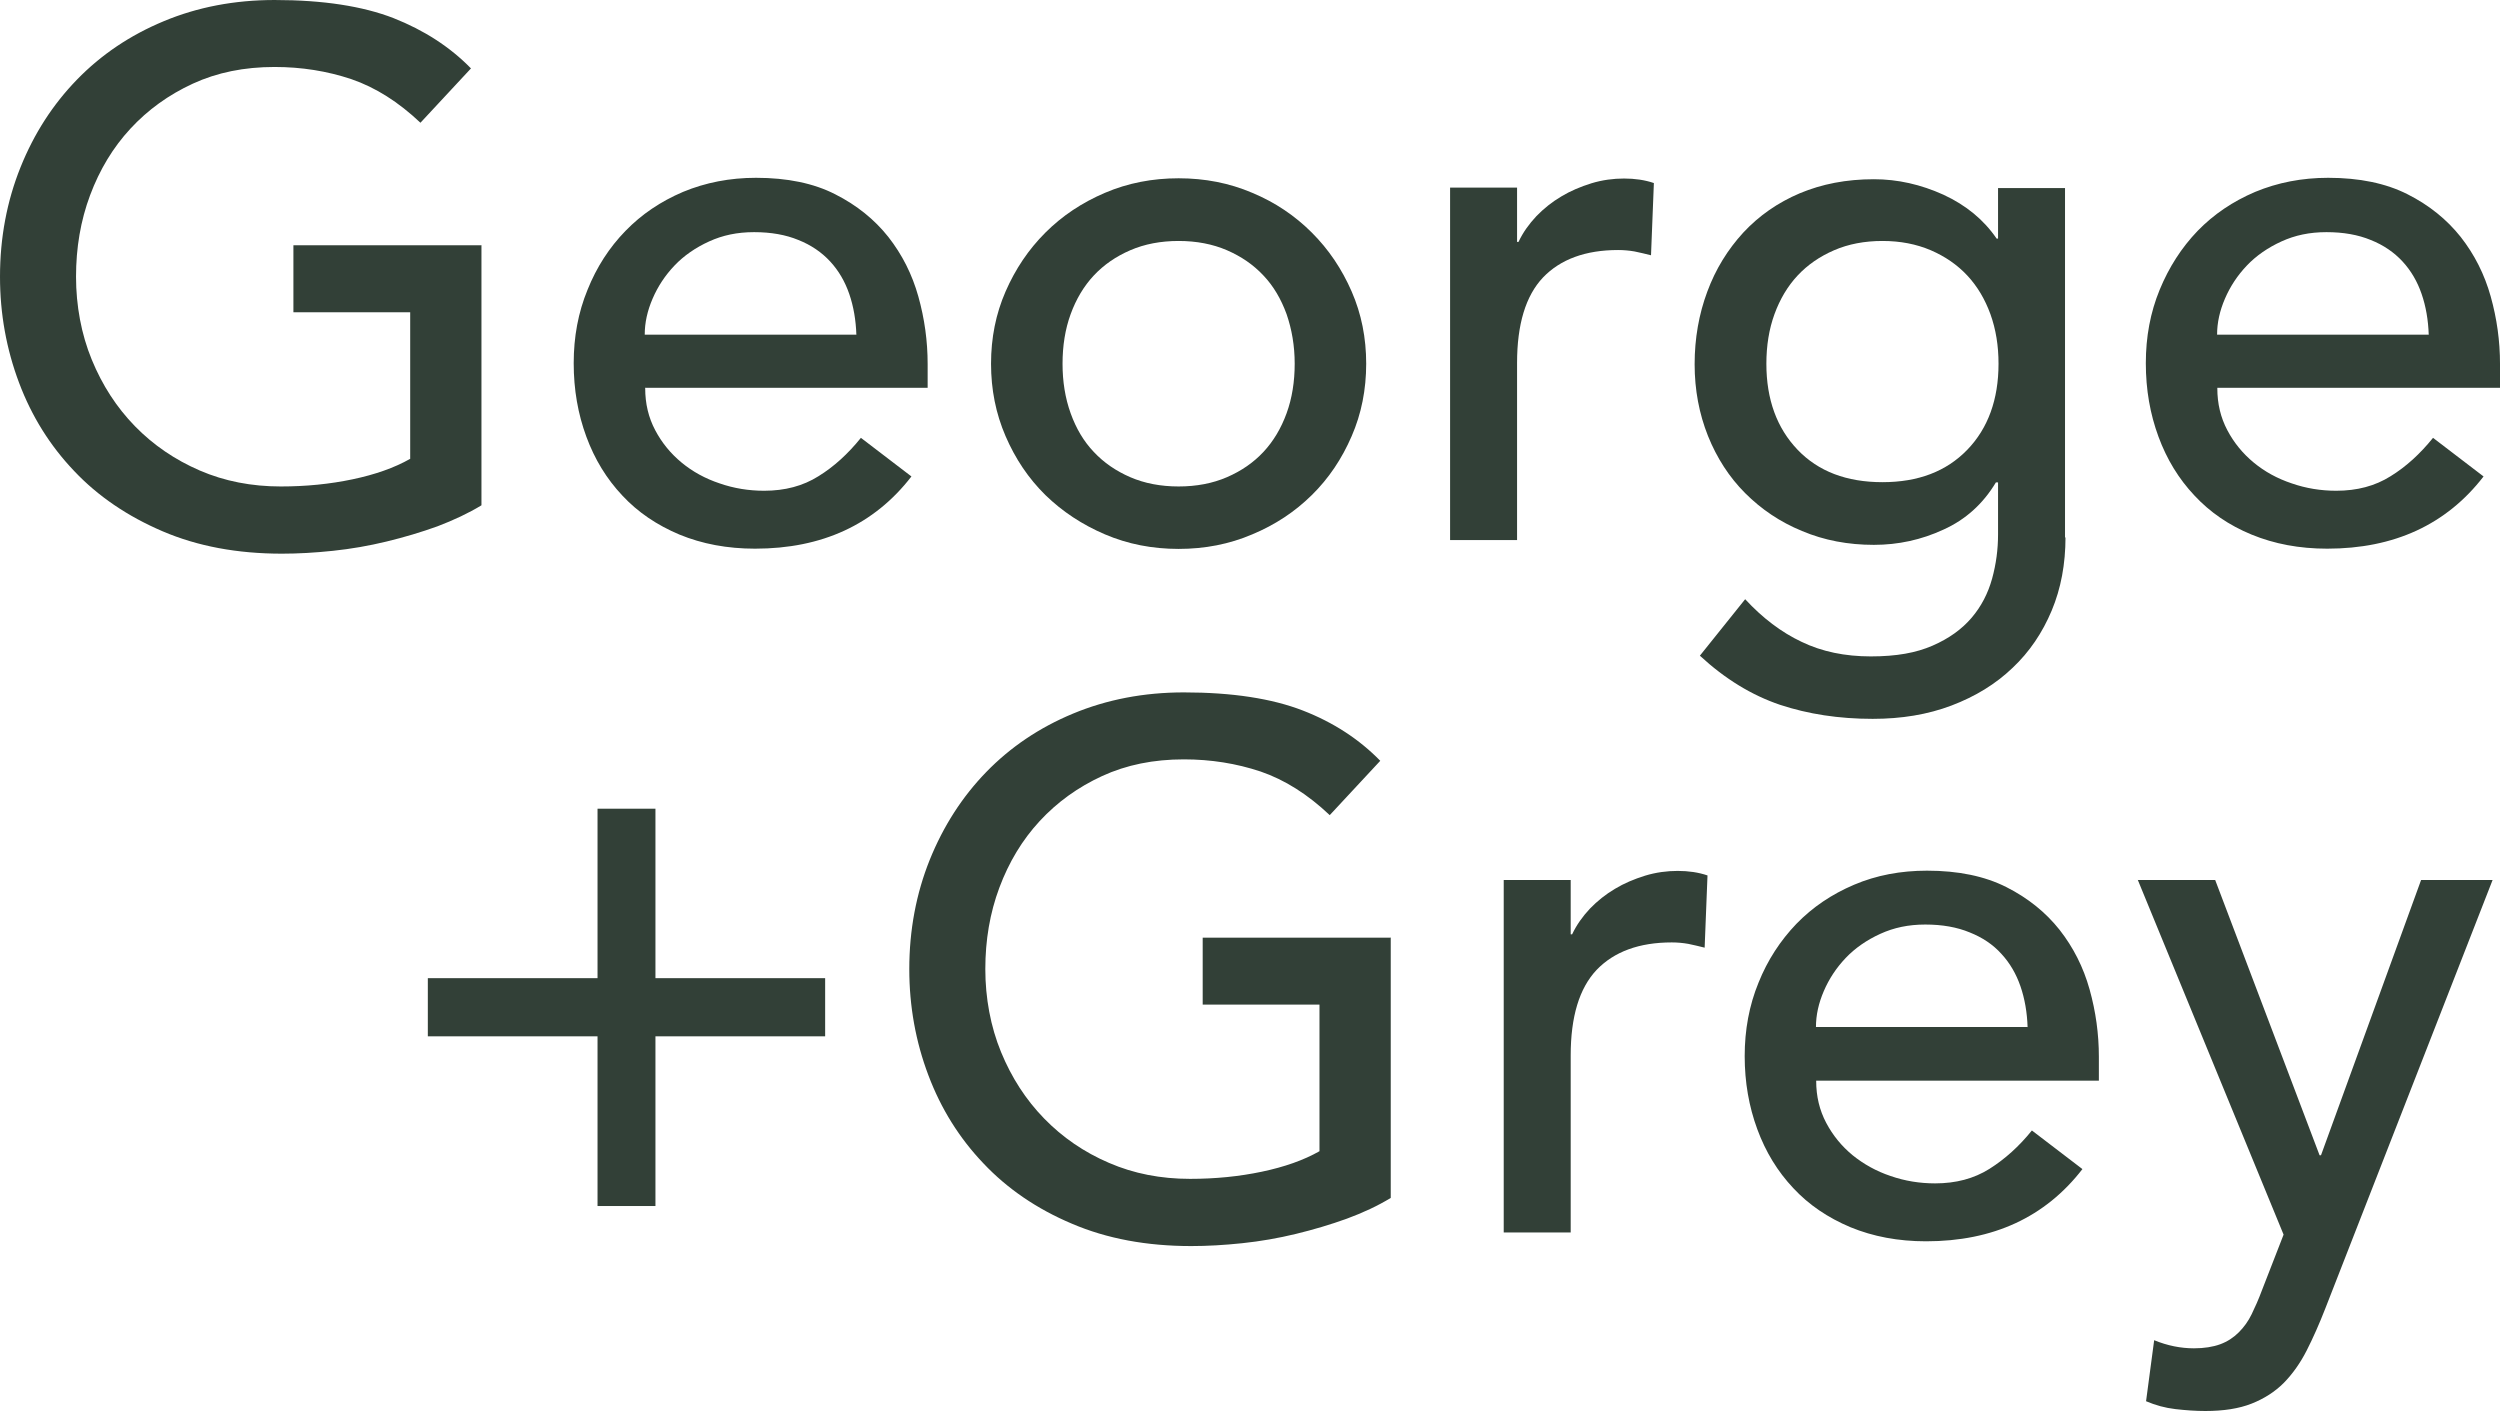
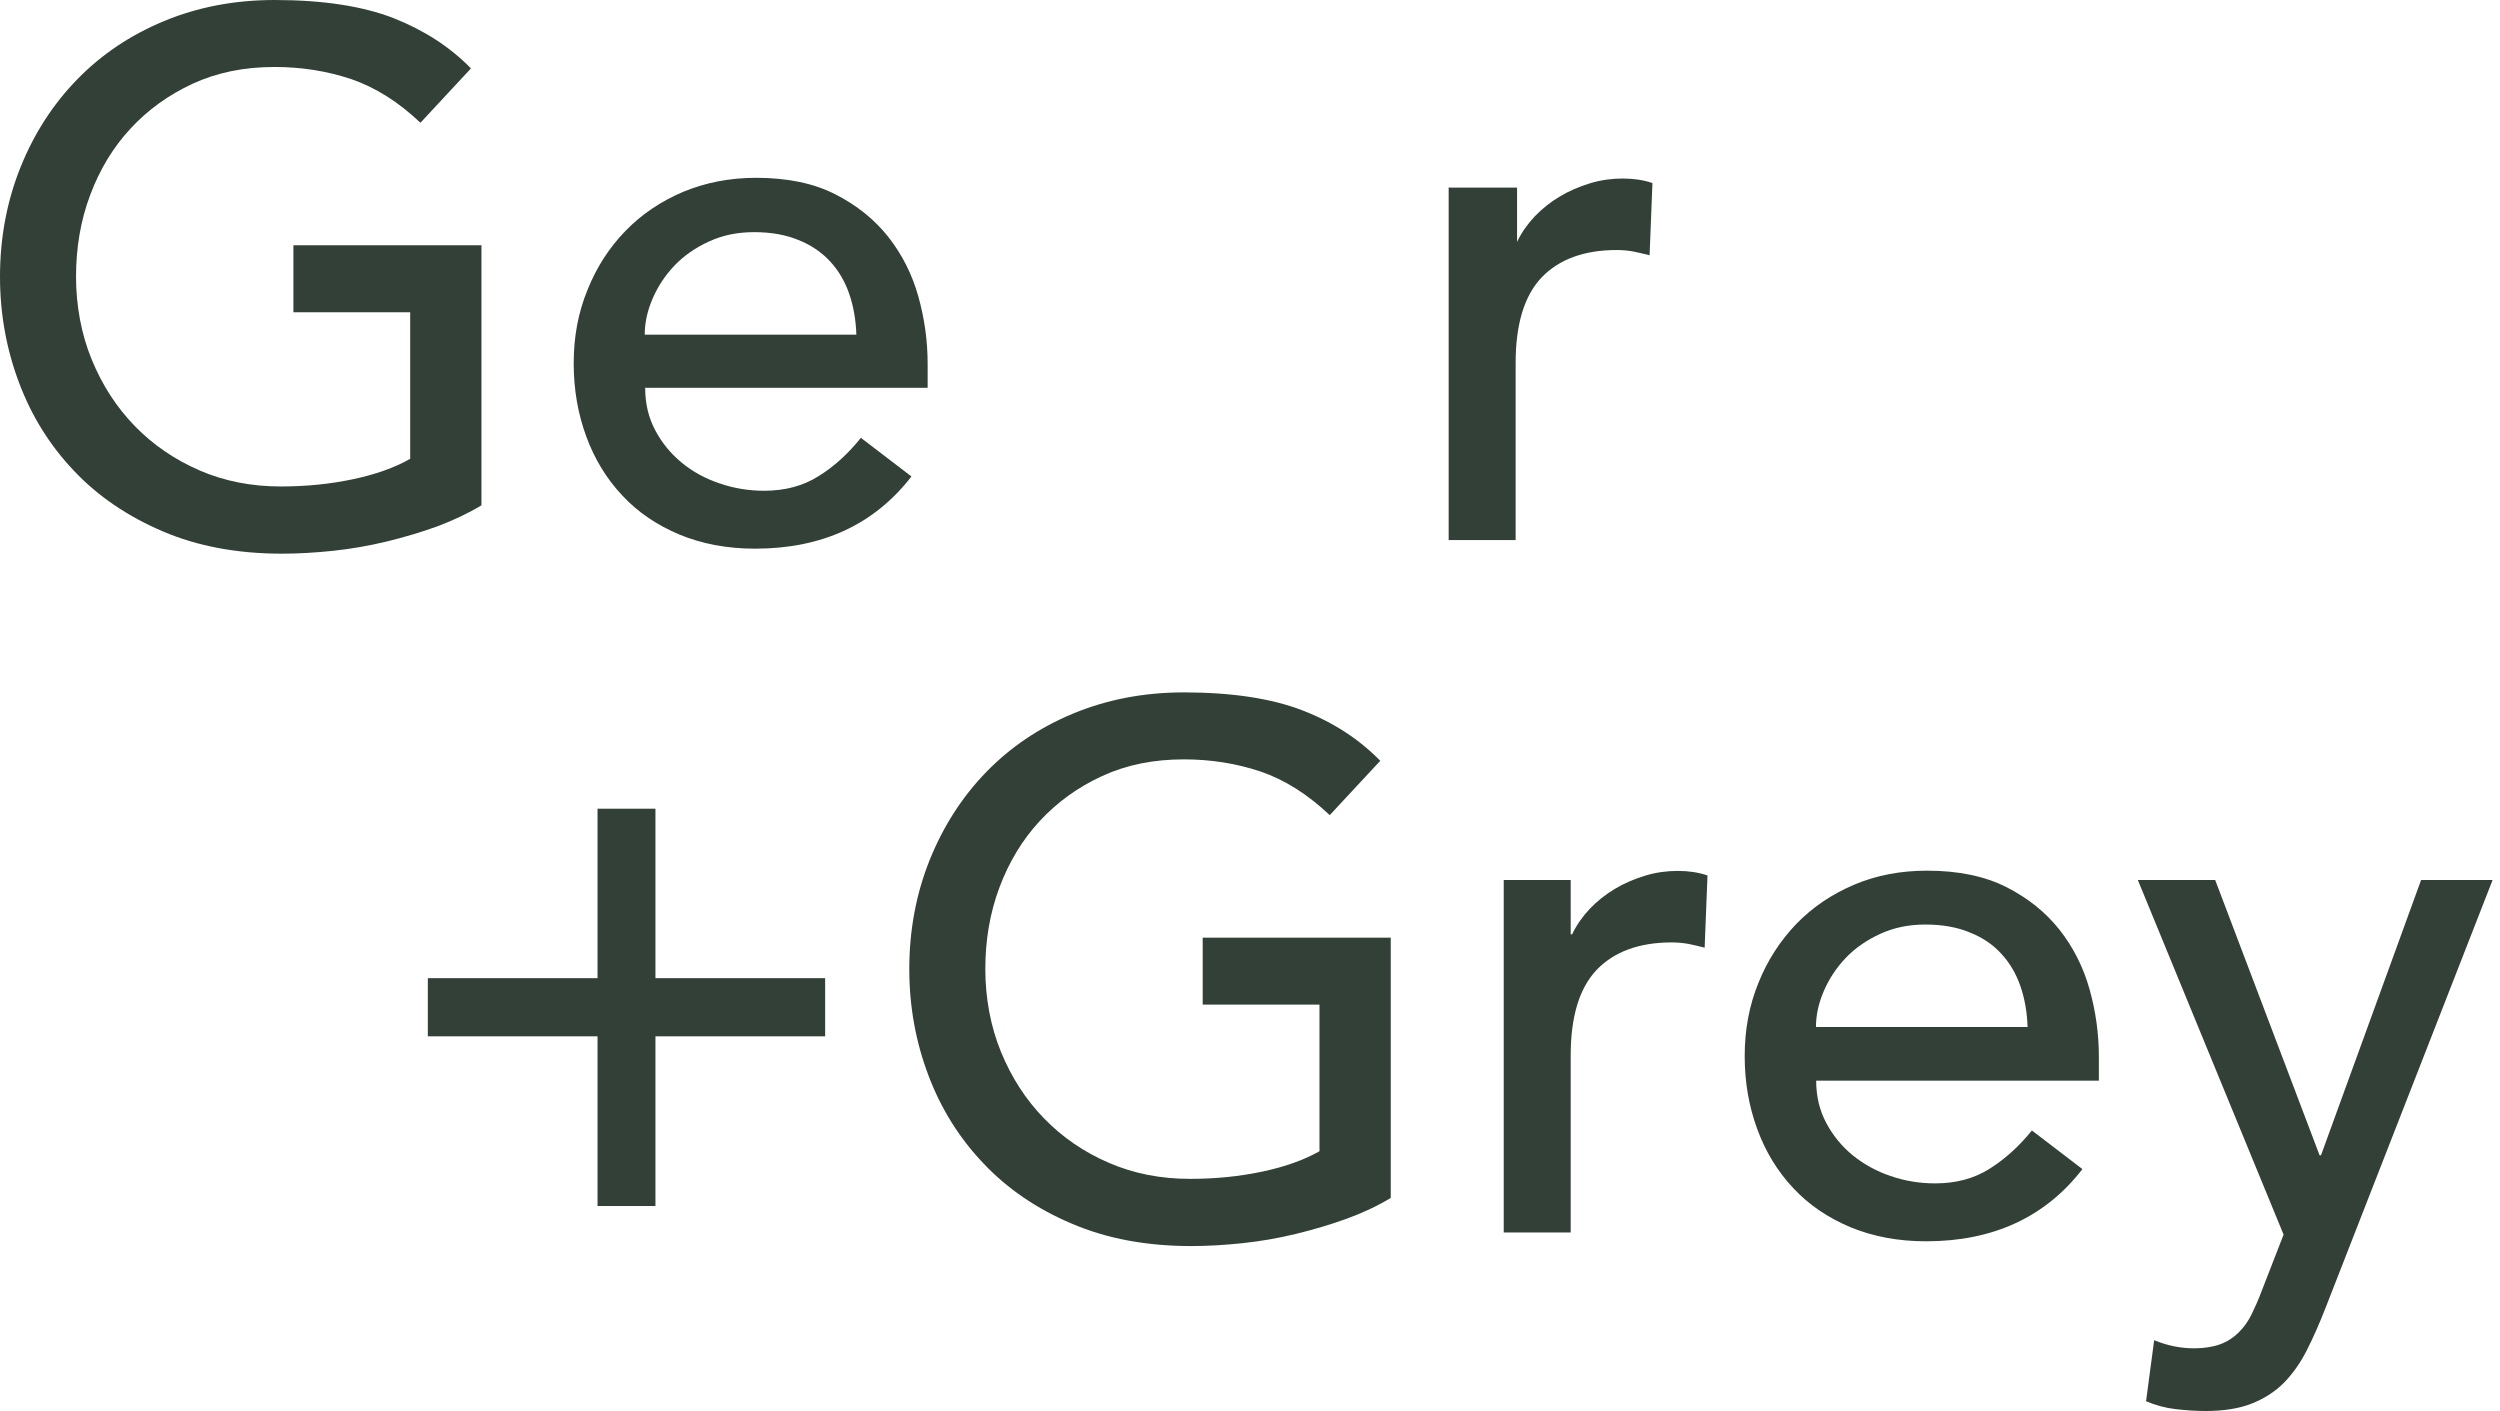
<svg xmlns="http://www.w3.org/2000/svg" id="Layer_1" data-name="Layer 1" version="1.1" viewBox="20.39 22.96 104.89 59.2">
  <defs>
    <style>
      .cls-1 {
        fill: #324037;
      }

      .cls-1, .cls-2 {
        stroke-width: 0px;
      }

      .cls-2 {
        fill: #324037;
      }
    </style>
  </defs>
  <g>
    <path class="cls-2" d="M40.59,33.26v10.9c-.54.33-1.16.62-1.84.88-.69.25-1.4.46-2.14.64-.74.18-1.49.31-2.25.39-.76.08-1.47.12-2.14.12-1.87,0-3.54-.31-5.01-.94s-2.71-1.47-3.71-2.53c-1.01-1.06-1.78-2.29-2.31-3.7s-.8-2.89-.8-4.45c0-1.64.29-3.17.86-4.59.57-1.42,1.36-2.64,2.37-3.68,1.01-1.04,2.22-1.86,3.64-2.45,1.41-.59,2.97-.89,4.65-.89,2.04,0,3.7.26,4.99.76,1.29.51,2.37,1.21,3.25,2.11l-2.12,2.28c-.92-.87-1.88-1.48-2.9-1.83-1.02-.34-2.09-.51-3.22-.51-1.27,0-2.41.23-3.43.7-1.02.47-1.89,1.1-2.62,1.89-.73.79-1.29,1.72-1.69,2.79s-.59,2.21-.59,3.42.22,2.41.66,3.48c.44,1.07,1.04,2,1.81,2.79.77.79,1.68,1.41,2.72,1.86,1.04.45,2.18.67,3.4.67,1.06,0,2.06-.1,3.01-.3.95-.2,1.75-.48,2.42-.86v-6.15h-4.9v-2.81h7.9Z" />
    <path class="cls-2" d="M56.32,37.01c-.02-.62-.12-1.2-.3-1.72-.18-.52-.44-.97-.8-1.36-.35-.38-.8-.69-1.33-.9-.53-.22-1.15-.33-1.86-.33s-1.32.13-1.89.39c-.57.26-1.06.6-1.45,1.01-.4.42-.7.88-.92,1.39-.22.51-.33,1.01-.33,1.51h8.87ZM47.46,39.25c0,.65.14,1.23.42,1.76.28.53.65.98,1.11,1.36.46.38.99.67,1.59.87.6.21,1.23.31,1.87.31.87,0,1.63-.2,2.28-.61.65-.4,1.24-.94,1.78-1.61l2.12,1.62c-1.56,2.02-3.75,3.03-6.56,3.03-1.17,0-2.22-.2-3.17-.59-.95-.4-1.75-.94-2.4-1.64-.66-.7-1.16-1.52-1.51-2.47-.35-.95-.53-1.97-.53-3.08s.19-2.13.58-3.08c.38-.95.91-1.77,1.59-2.47.68-.7,1.48-1.24,2.42-1.64.94-.39,1.96-.59,3.06-.59,1.31,0,2.42.23,3.32.69.91.46,1.65,1.06,2.23,1.79.58.74,1,1.57,1.26,2.5.26.93.39,1.87.39,2.83v1h-11.86Z" />
-     <path class="cls-2" d="M64.97,38.22c0,.75.11,1.44.34,2.08.23.64.55,1.18.97,1.62.42.45.93.8,1.53,1.06.6.26,1.28.39,2.03.39s1.43-.13,2.03-.39,1.11-.61,1.53-1.06c.42-.45.74-.99.97-1.62.23-.63.34-1.33.34-2.08s-.12-1.44-.34-2.08c-.23-.63-.55-1.18-.97-1.62-.42-.45-.93-.8-1.53-1.06-.6-.26-1.28-.39-2.03-.39s-1.43.13-2.03.39c-.6.26-1.11.61-1.53,1.06-.42.45-.74.99-.97,1.62-.23.63-.34,1.33-.34,2.08M61.97,38.22c0-1.08.2-2.09.61-3.03.41-.94.96-1.76,1.67-2.47s1.54-1.26,2.5-1.67c.96-.41,1.99-.61,3.09-.61s2.13.2,3.09.61c.96.4,1.79.96,2.5,1.67.71.71,1.26,1.53,1.67,2.47.41.94.61,1.95.61,3.03s-.2,2.1-.61,3.04c-.41.95-.96,1.77-1.67,2.47-.71.7-1.54,1.25-2.5,1.65-.96.41-1.99.61-3.09.61s-2.13-.2-3.09-.61c-.96-.41-1.79-.96-2.5-1.65-.71-.7-1.26-1.52-1.67-2.47-.41-.95-.61-1.96-.61-3.04" />
-     <path class="cls-2" d="M81.23,30.83h2.81v2.28h.06c.19-.4.44-.75.75-1.08.31-.32.66-.6,1.05-.83.38-.23.81-.41,1.26-.55.46-.14.92-.2,1.37-.2s.87.06,1.25.19l-.12,3.03c-.23-.06-.46-.11-.69-.16-.23-.04-.46-.06-.69-.06-1.37,0-2.42.39-3.15,1.15-.73.77-1.09,1.97-1.09,3.59v7.43h-2.81v-14.8Z" />
-     <path class="cls-2" d="M99.37,33.07c-.75,0-1.43.13-2.03.39-.6.26-1.11.61-1.53,1.06-.42.45-.74.99-.97,1.62-.23.63-.34,1.33-.34,2.08,0,1.5.44,2.7,1.31,3.61.87.91,2.06,1.36,3.56,1.36s2.68-.45,3.56-1.36c.87-.9,1.31-2.11,1.31-3.61,0-.75-.11-1.44-.34-2.08-.23-.63-.55-1.17-.97-1.62-.42-.45-.93-.8-1.53-1.06-.61-.26-1.28-.39-2.03-.39M107.05,45.5c0,1.12-.19,2.15-.58,3.08-.39.93-.93,1.73-1.64,2.4-.71.68-1.56,1.2-2.56,1.58-1,.38-2.1.56-3.31.56-1.42,0-2.71-.2-3.89-.59-1.18-.4-2.3-1.08-3.36-2.06l1.9-2.37c.73.79,1.52,1.39,2.37,1.79.85.41,1.82.61,2.9.61s1.9-.15,2.59-.45c.69-.3,1.23-.69,1.64-1.17.41-.48.69-1.03.86-1.64.17-.62.25-1.23.25-1.86v-2.18h-.09c-.54.9-1.27,1.56-2.2,1.98-.93.43-1.9.64-2.92.64-1.08,0-2.09-.19-3.01-.58-.93-.38-1.72-.92-2.39-1.59s-1.19-1.48-1.56-2.4c-.37-.93-.56-1.93-.56-3.01s.18-2.1.53-3.04c.35-.95.86-1.77,1.51-2.48.66-.71,1.45-1.26,2.37-1.65.93-.39,1.96-.59,3.11-.59,1,0,1.97.22,2.92.65.95.44,1.69,1.05,2.23,1.84h.06v-2.12h2.81v14.67Z" />
-     <path class="cls-2" d="M122.29,37.01c-.02-.62-.12-1.2-.3-1.72-.18-.52-.44-.97-.8-1.36-.35-.38-.8-.69-1.33-.9-.53-.22-1.15-.33-1.86-.33s-1.32.13-1.89.39c-.57.26-1.06.6-1.45,1.01-.4.42-.7.88-.92,1.39-.22.51-.33,1.01-.33,1.51h8.87ZM113.42,39.25c0,.65.14,1.23.42,1.76.28.53.65.98,1.11,1.36.46.38.99.67,1.59.87.6.21,1.23.31,1.87.31.87,0,1.63-.2,2.28-.61.65-.4,1.24-.94,1.78-1.61l2.12,1.62c-1.56,2.02-3.75,3.03-6.56,3.03-1.17,0-2.22-.2-3.17-.59s-1.75-.94-2.4-1.64c-.66-.7-1.16-1.52-1.51-2.47-.35-.95-.53-1.97-.53-3.08s.19-2.13.58-3.08c.39-.95.92-1.77,1.59-2.47.68-.7,1.48-1.24,2.42-1.64.94-.39,1.96-.59,3.06-.59,1.31,0,2.42.23,3.33.69.91.46,1.65,1.06,2.23,1.79.58.74,1,1.57,1.26,2.5.26.93.39,1.87.39,2.83v1h-11.86Z" />
+     <path class="cls-2" d="M81.23,30.83h2.81v2.28c.19-.4.44-.75.75-1.08.31-.32.66-.6,1.05-.83.38-.23.81-.41,1.26-.55.46-.14.92-.2,1.37-.2s.87.06,1.25.19l-.12,3.03c-.23-.06-.46-.11-.69-.16-.23-.04-.46-.06-.69-.06-1.37,0-2.42.39-3.15,1.15-.73.77-1.09,1.97-1.09,3.59v7.43h-2.81v-14.8Z" />
  </g>
  <polygon class="cls-1" points="38.34 64 45.46 64 45.46 56.89 47.89 56.89 47.89 64 55.01 64 55.01 66.44 47.89 66.44 47.89 73.56 45.46 73.56 45.46 66.44 38.34 66.44 38.34 64" />
  <g>
    <path class="cls-2" d="M78.74,62.32v10.9c-.54.33-1.16.62-1.84.87-.69.25-1.4.46-2.14.64-.74.18-1.49.31-2.25.39-.76.08-1.47.12-2.14.12-1.87,0-3.54-.31-5.01-.94-1.47-.62-2.71-1.47-3.71-2.53-1.01-1.06-1.78-2.29-2.31-3.7-.53-1.4-.8-2.89-.8-4.45,0-1.64.29-3.17.86-4.59.57-1.41,1.36-2.64,2.37-3.68,1.01-1.04,2.22-1.86,3.64-2.45,1.42-.59,2.97-.89,4.65-.89,2.04,0,3.7.26,4.99.76s2.37,1.21,3.25,2.11l-2.12,2.28c-.92-.87-1.88-1.48-2.9-1.83-1.02-.34-2.09-.51-3.22-.51-1.27,0-2.41.23-3.43.7-1.02.47-1.89,1.1-2.62,1.89-.73.79-1.29,1.72-1.69,2.79s-.59,2.21-.59,3.42.22,2.41.66,3.48c.44,1.07,1.04,2,1.81,2.79s1.67,1.41,2.72,1.86c1.04.45,2.17.67,3.4.67,1.06,0,2.06-.1,3.01-.3.95-.2,1.75-.48,2.42-.86v-6.15h-4.9v-2.81h7.9Z" />
    <path class="cls-2" d="M83.48,59.88h2.81v2.28h.06c.19-.4.44-.75.75-1.08.31-.32.66-.6,1.05-.83.38-.23.81-.41,1.26-.55.46-.14.92-.2,1.37-.2s.87.06,1.25.19l-.12,3.03c-.23-.06-.46-.11-.69-.16-.23-.04-.46-.06-.69-.06-1.37,0-2.42.39-3.15,1.15-.73.77-1.09,1.97-1.09,3.59v7.43h-2.81v-14.8Z" />
    <path class="cls-2" d="M105.46,66.06c-.02-.62-.12-1.2-.3-1.72-.18-.52-.44-.97-.8-1.36-.35-.39-.8-.69-1.33-.9-.53-.22-1.15-.33-1.86-.33s-1.32.13-1.89.39c-.57.26-1.06.6-1.45,1.01-.4.42-.7.88-.92,1.39-.22.51-.33,1.01-.33,1.51h8.87ZM96.59,68.31c0,.65.14,1.23.42,1.76.28.53.65.98,1.11,1.36.46.37.99.67,1.59.87.6.21,1.23.31,1.87.31.87,0,1.63-.2,2.28-.61.65-.41,1.24-.94,1.78-1.61l2.12,1.62c-1.56,2.02-3.75,3.03-6.56,3.03-1.17,0-2.22-.2-3.17-.59-.95-.4-1.75-.94-2.4-1.64-.66-.7-1.16-1.52-1.51-2.47-.35-.95-.53-1.97-.53-3.07s.19-2.13.58-3.08c.38-.95.92-1.77,1.59-2.47.68-.7,1.48-1.24,2.42-1.64.94-.4,1.96-.59,3.06-.59,1.31,0,2.42.23,3.33.69.91.46,1.65,1.06,2.23,1.79.58.74,1,1.57,1.26,2.5.26.93.39,1.87.39,2.83v1h-11.86Z" />
    <path class="cls-2" d="M110.08,59.88h3.25l4.38,11.55h.06l4.2-11.55h3l-7.02,17.98c-.25.64-.51,1.23-.78,1.76-.27.53-.59.98-.96,1.36-.37.37-.82.66-1.35.87-.53.21-1.18.31-1.94.31-.41,0-.83-.03-1.26-.08-.43-.05-.83-.16-1.23-.33l.34-2.56c.56.23,1.12.34,1.67.34.43,0,.8-.06,1.1-.17.3-.11.56-.28.78-.5.22-.22.4-.47.54-.76.14-.29.29-.62.43-1l.91-2.34-6.12-14.89Z" />
  </g>
</svg>